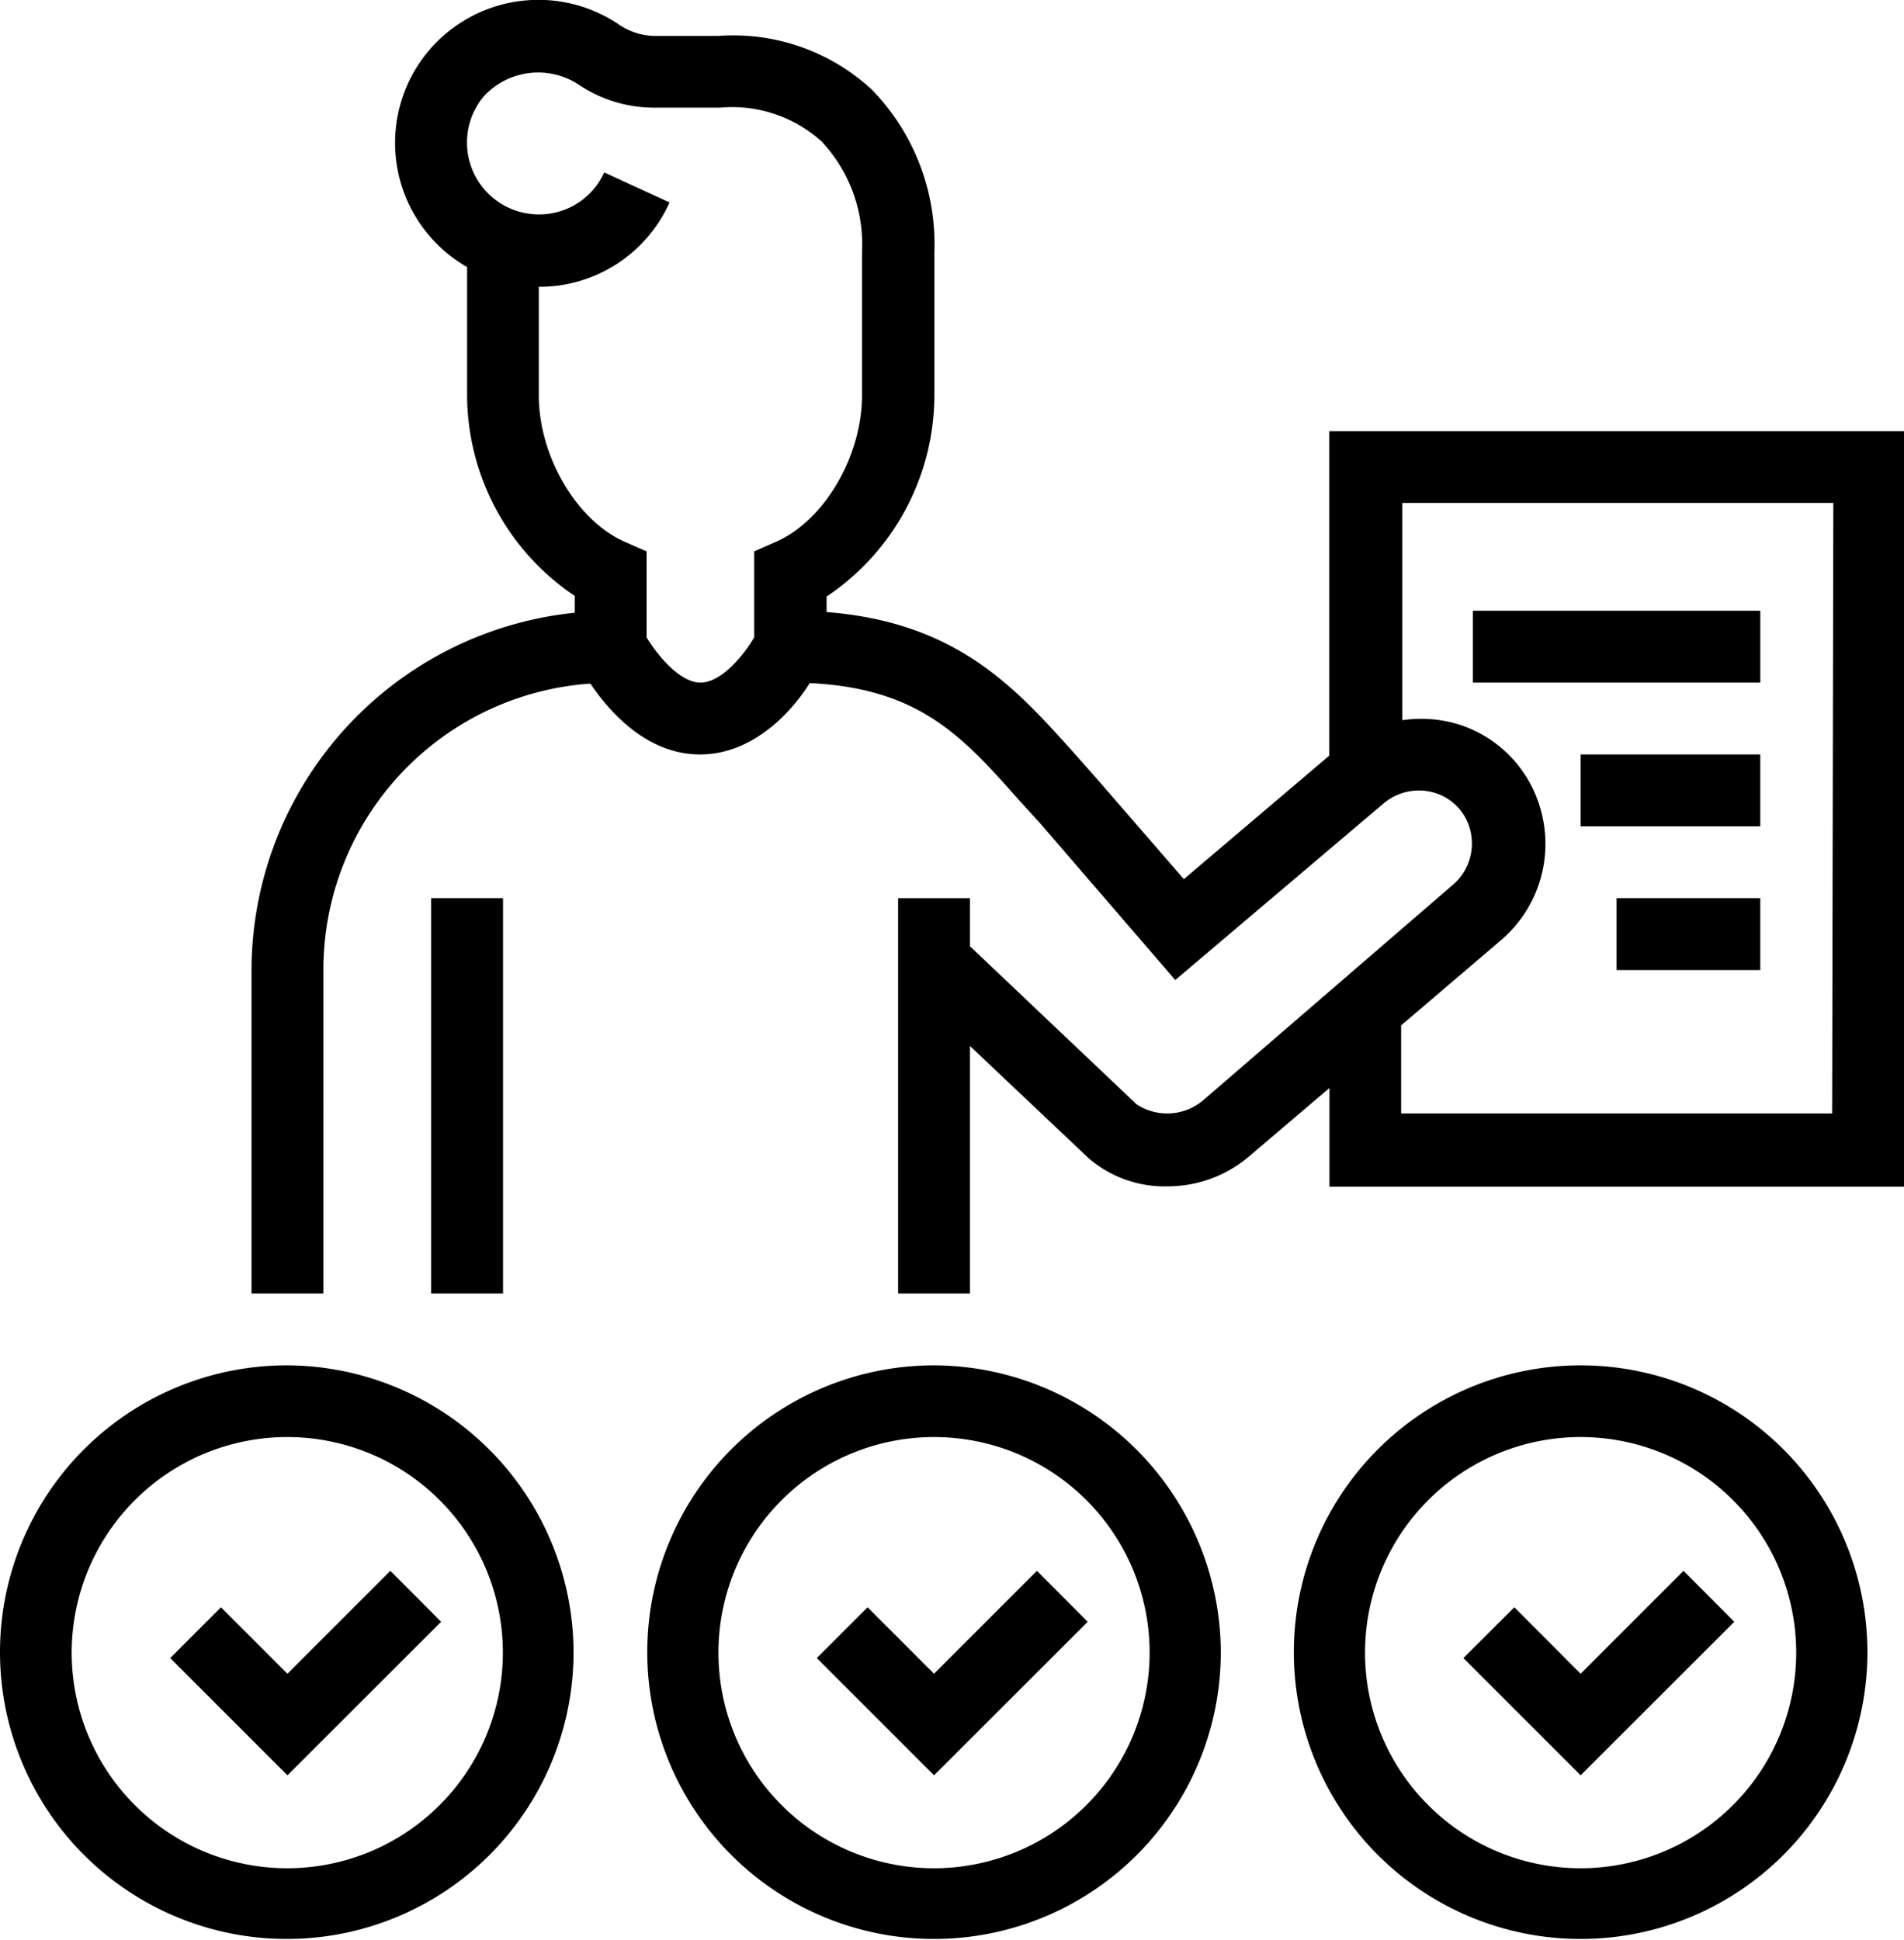
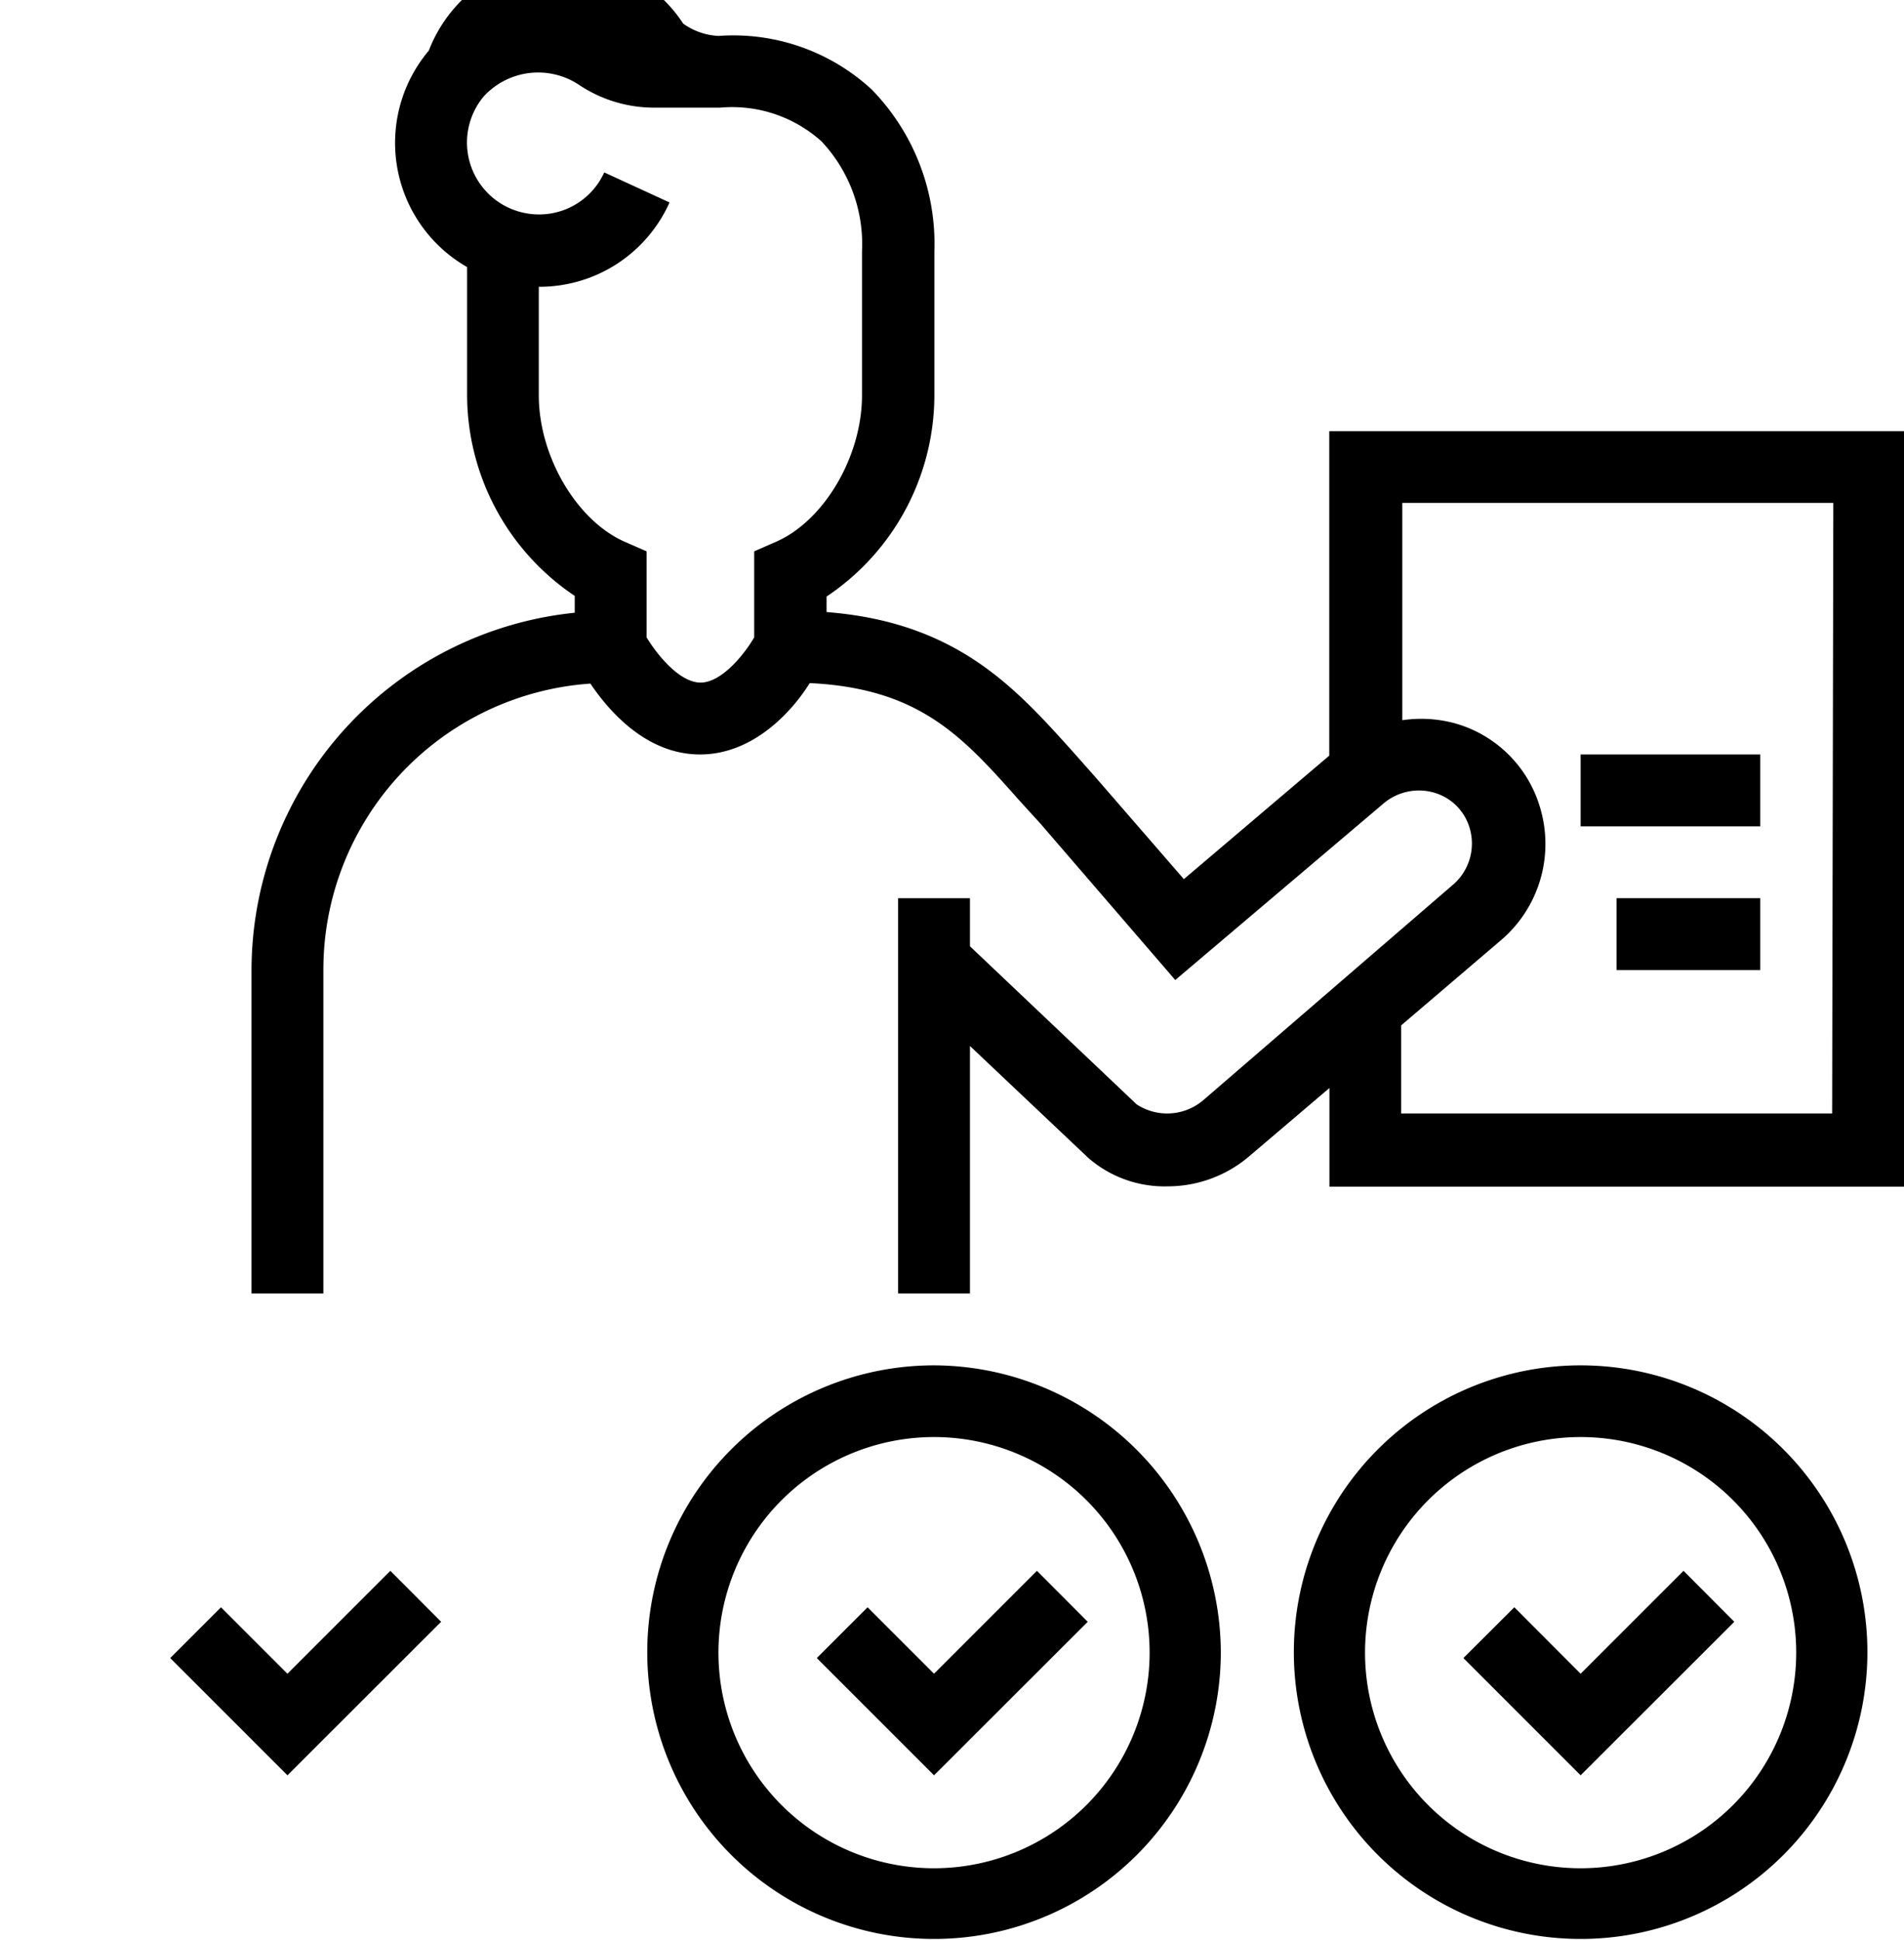
<svg xmlns="http://www.w3.org/2000/svg" viewBox="0 0 112.87 115">
  <defs>
    <style>.cls-1{fill:#000000;}</style>
  </defs>
  <g id="Laag_2" data-name="Laag 2">
    <g id="Laag_1-2" data-name="Laag 1">
-       <rect class="cls-1" x="25.56" y="53.24" width="4.26" height="23.43" />
-       <path class="cls-1" d="M78.8,25.56V44.79l-8.62,7.32L64.88,46,63.55,44.5C60.17,40.75,56.7,36.88,49,36.28v-.92a14.38,14.38,0,0,0,6.39-11.93V14.91a13.1,13.1,0,0,0-3.71-9.6A12.09,12.09,0,0,0,42.6,2.13H38.71a3.91,3.91,0,0,1-2.1-.73A8.52,8.52,0,0,0,25.42,3a8.48,8.48,0,0,0,2.27,12.83v7.56a14.37,14.37,0,0,0,6.38,11.93v1A21.33,21.33,0,0,0,14.91,57.5V76.67h4.26V57.5A17,17,0,0,1,35,40.52c1.09,1.62,3.31,4.2,6.5,4.2S47,42.11,48,40.49c6.44.31,9,3.09,12.34,6.86.45.5.91,1,1.33,1.46l8,9.28L82,47.64a3.24,3.24,0,0,1,3-.66,3.08,3.08,0,0,1,2.09,2,3.22,3.22,0,0,1-.92,3.43L71.31,65.23a3.3,3.3,0,0,1-3.93.23L57.5,56.09V53.24H53.24V76.67H57.5V62l7,6.62a6.88,6.88,0,0,0,4.72,1.7,7.45,7.45,0,0,0,4.89-1.83l4.7-4v5.85h34.07V25.56ZM41.53,40.46c-1.23,0-2.55-1.61-3.2-2.68v-5.1l-1.28-.56c-2.86-1.25-5.11-5.07-5.11-8.69V17a8.45,8.45,0,0,0,7.75-5l-3.87-1.78a4.24,4.24,0,0,1-4.58,2.43,4.26,4.26,0,0,1-2.56-6.94A4.38,4.38,0,0,1,34.28,5,8,8,0,0,0,38.7,6.38h4a7.92,7.92,0,0,1,6,2,8.9,8.9,0,0,1,2.4,6.53v8.52c0,3.62-2.24,7.44-5.11,8.69l-1.28.56v5.1C44.09,38.84,42.76,40.46,41.53,40.46ZM108.61,66H83.06V60.78l6-5.12a7.5,7.5,0,0,0,2.21-7.88,7.32,7.32,0,0,0-5-4.9,7.62,7.62,0,0,0-3.14-.19V29.81h25.55Z" />
-       <rect class="cls-1" x="87.31" y="36.2" width="17.04" height="4.26" />
+       <path class="cls-1" d="M78.8,25.56V44.79l-8.62,7.32L64.88,46,63.55,44.5C60.17,40.75,56.7,36.88,49,36.28v-.92a14.38,14.38,0,0,0,6.39-11.93V14.91a13.1,13.1,0,0,0-3.71-9.6A12.09,12.09,0,0,0,42.6,2.13a3.91,3.91,0,0,1-2.1-.73A8.52,8.52,0,0,0,25.42,3a8.48,8.48,0,0,0,2.27,12.83v7.56a14.37,14.37,0,0,0,6.38,11.93v1A21.33,21.33,0,0,0,14.91,57.5V76.67h4.26V57.5A17,17,0,0,1,35,40.52c1.09,1.62,3.31,4.2,6.5,4.2S47,42.11,48,40.49c6.44.31,9,3.09,12.34,6.86.45.5.91,1,1.33,1.46l8,9.28L82,47.64a3.24,3.24,0,0,1,3-.66,3.08,3.08,0,0,1,2.09,2,3.22,3.22,0,0,1-.92,3.43L71.31,65.23a3.3,3.3,0,0,1-3.93.23L57.5,56.09V53.24H53.24V76.67H57.5V62l7,6.62a6.88,6.88,0,0,0,4.72,1.7,7.45,7.45,0,0,0,4.89-1.83l4.7-4v5.85h34.07V25.56ZM41.53,40.46c-1.23,0-2.55-1.61-3.2-2.68v-5.1l-1.28-.56c-2.86-1.25-5.11-5.07-5.11-8.69V17a8.45,8.45,0,0,0,7.75-5l-3.87-1.78a4.24,4.24,0,0,1-4.58,2.43,4.26,4.26,0,0,1-2.56-6.94A4.38,4.38,0,0,1,34.28,5,8,8,0,0,0,38.7,6.38h4a7.92,7.92,0,0,1,6,2,8.9,8.9,0,0,1,2.4,6.53v8.52c0,3.62-2.24,7.44-5.11,8.69l-1.28.56v5.1C44.09,38.84,42.76,40.46,41.53,40.46ZM108.61,66H83.06V60.78l6-5.12a7.5,7.5,0,0,0,2.21-7.88,7.32,7.32,0,0,0-5-4.9,7.62,7.62,0,0,0-3.14-.19V29.81h25.55Z" />
      <rect class="cls-1" x="93.7" y="44.72" width="10.65" height="4.26" />
      <rect class="cls-1" x="95.83" y="53.24" width="8.52" height="4.26" />
-       <path class="cls-1" d="M17,80.93a17,17,0,1,0,17,17A17.05,17.05,0,0,0,17,80.93Zm0,29.81A12.78,12.78,0,1,1,29.81,98,12.79,12.79,0,0,1,17,110.74Z" />
      <polygon class="cls-1" points="17.04 99.21 13.1 95.27 10.09 98.28 17.04 105.23 26.15 96.13 23.14 93.11 17.04 99.21" />
      <path class="cls-1" d="M55.37,80.93a17,17,0,1,0,17,17A17.06,17.06,0,0,0,55.37,80.93Zm0,29.81A12.78,12.78,0,1,1,68.15,98,12.79,12.79,0,0,1,55.37,110.74Z" />
      <polygon class="cls-1" points="55.37 99.21 51.43 95.27 48.42 98.28 55.37 105.23 64.48 96.13 61.47 93.11 55.37 99.21" />
      <path class="cls-1" d="M93.7,80.93a17,17,0,1,0,17,17A17,17,0,0,0,93.7,80.93Zm0,29.81A12.78,12.78,0,1,1,106.48,98,12.79,12.79,0,0,1,93.7,110.74Z" />
      <polygon class="cls-1" points="93.7 99.21 89.77 95.27 86.75 98.28 93.7 105.23 102.81 96.13 99.8 93.11 93.7 99.21" />
    </g>
  </g>
</svg>